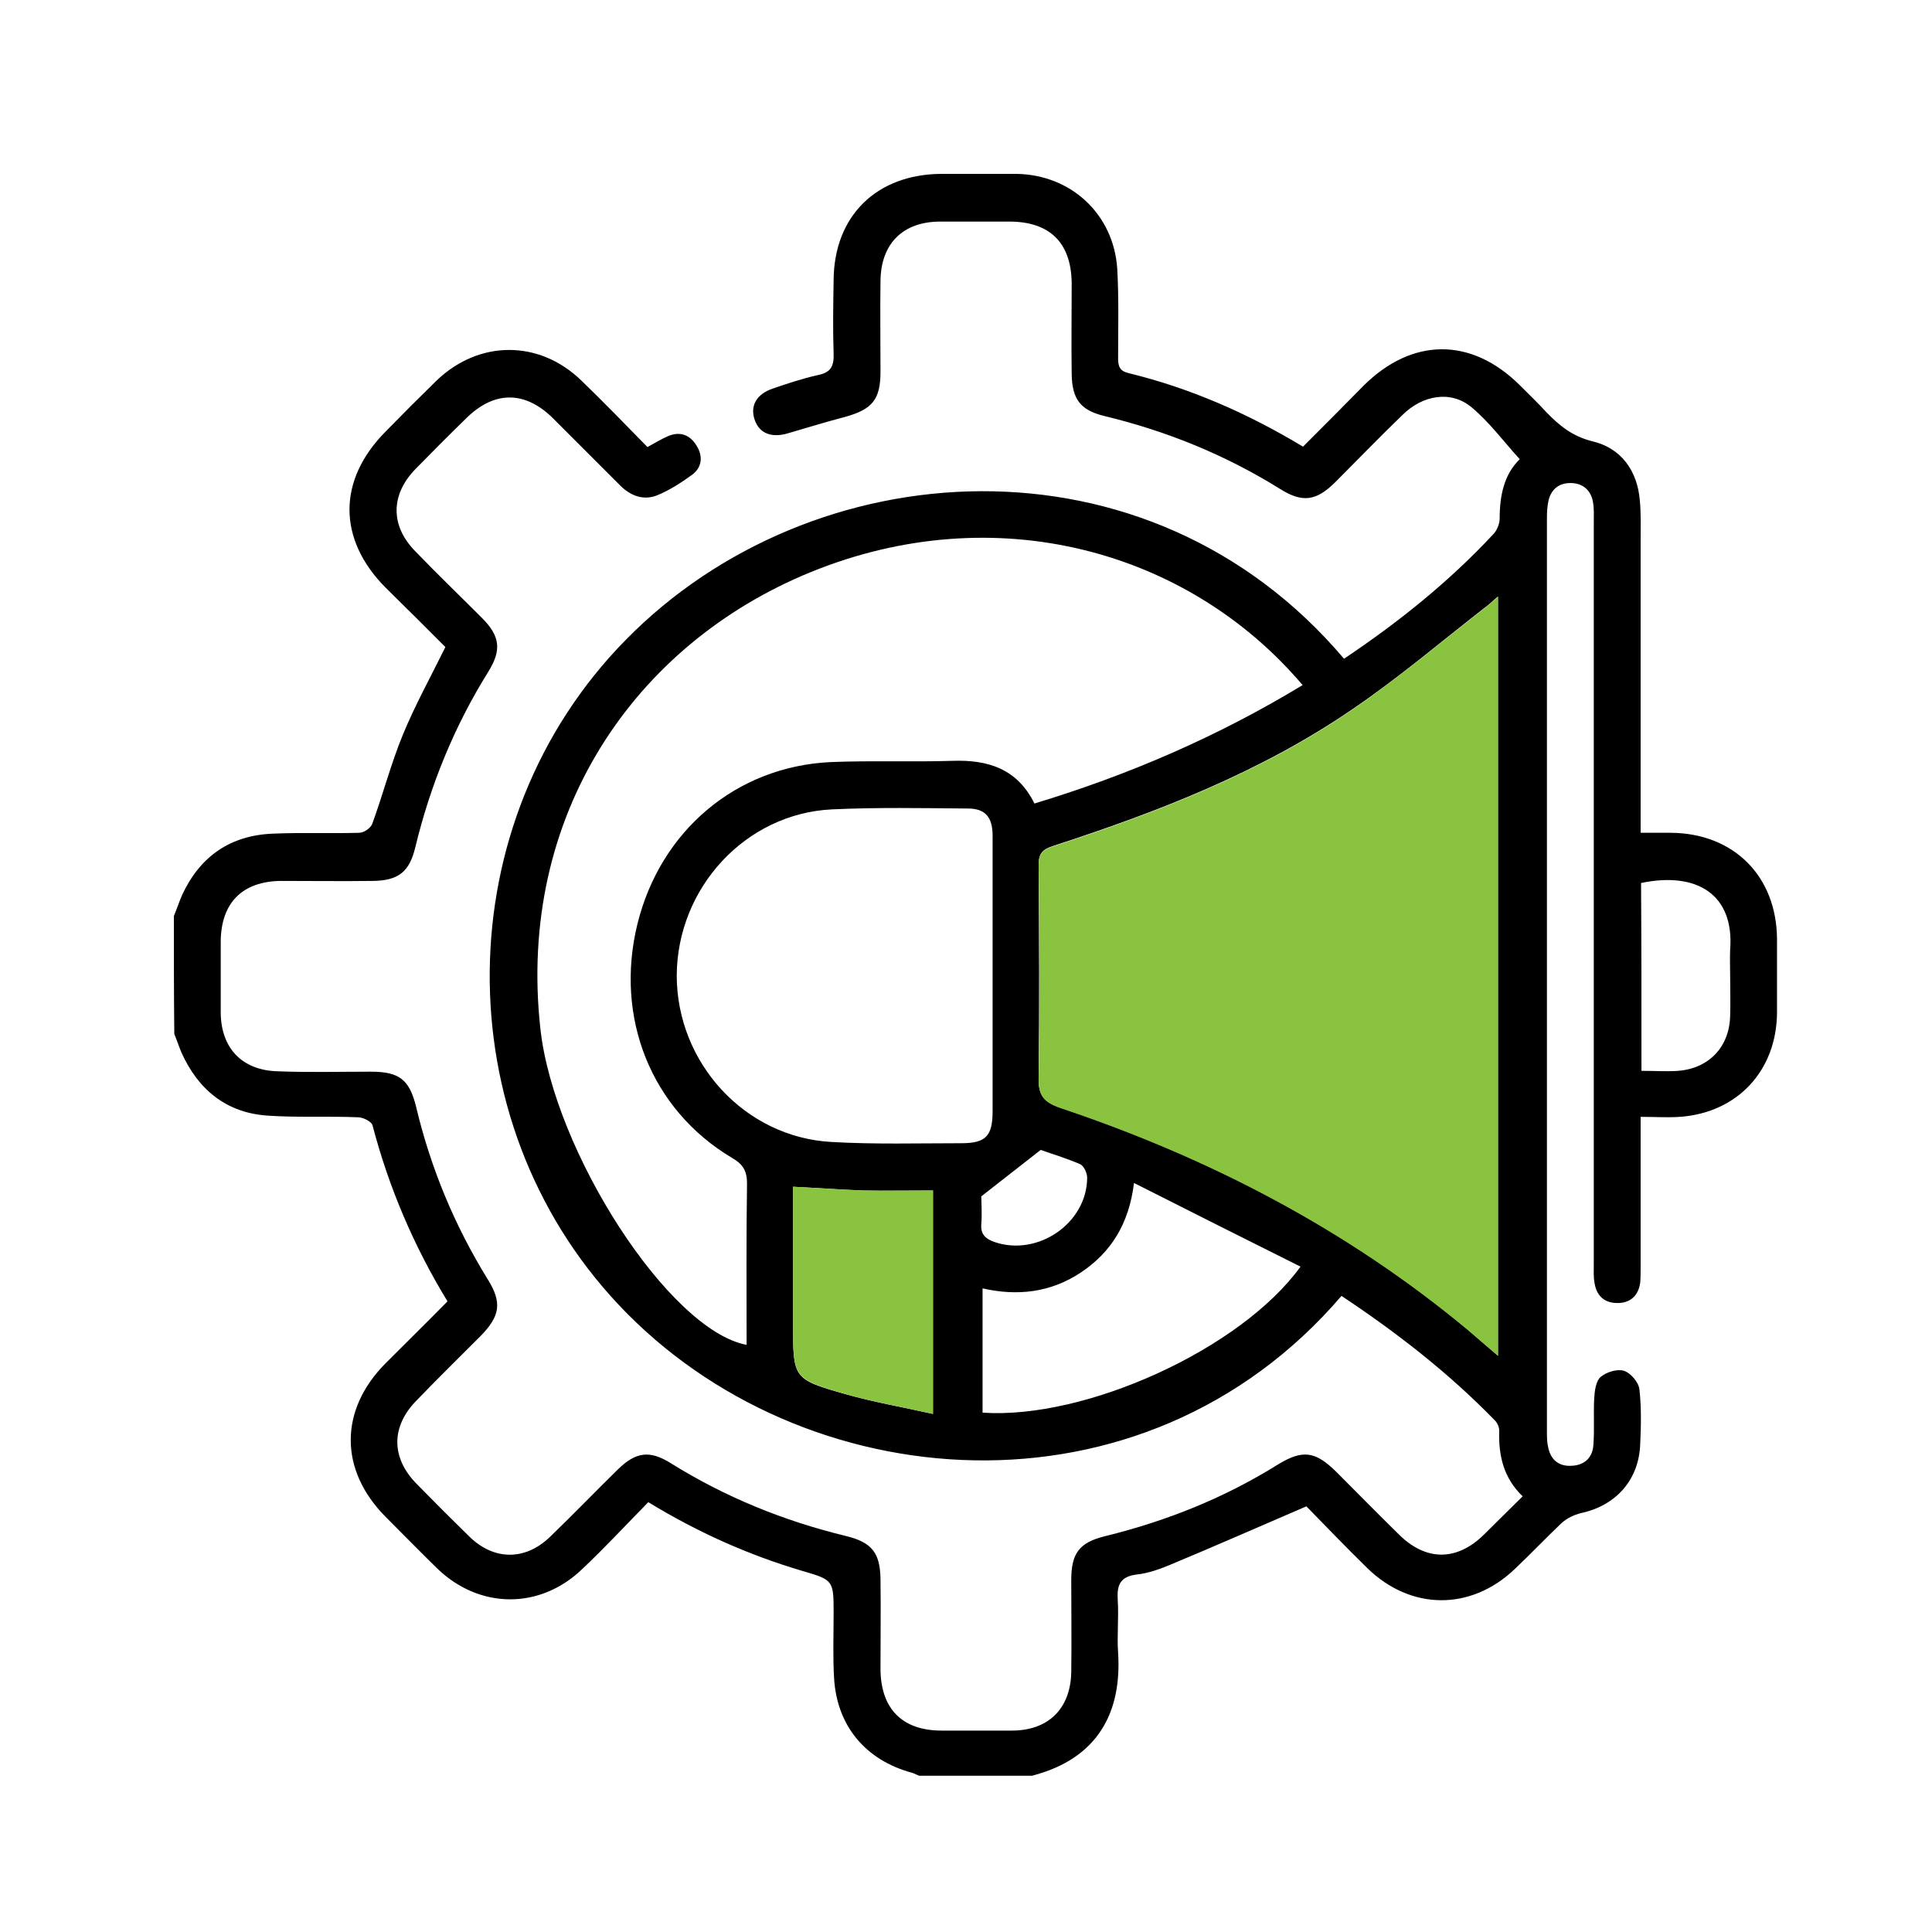
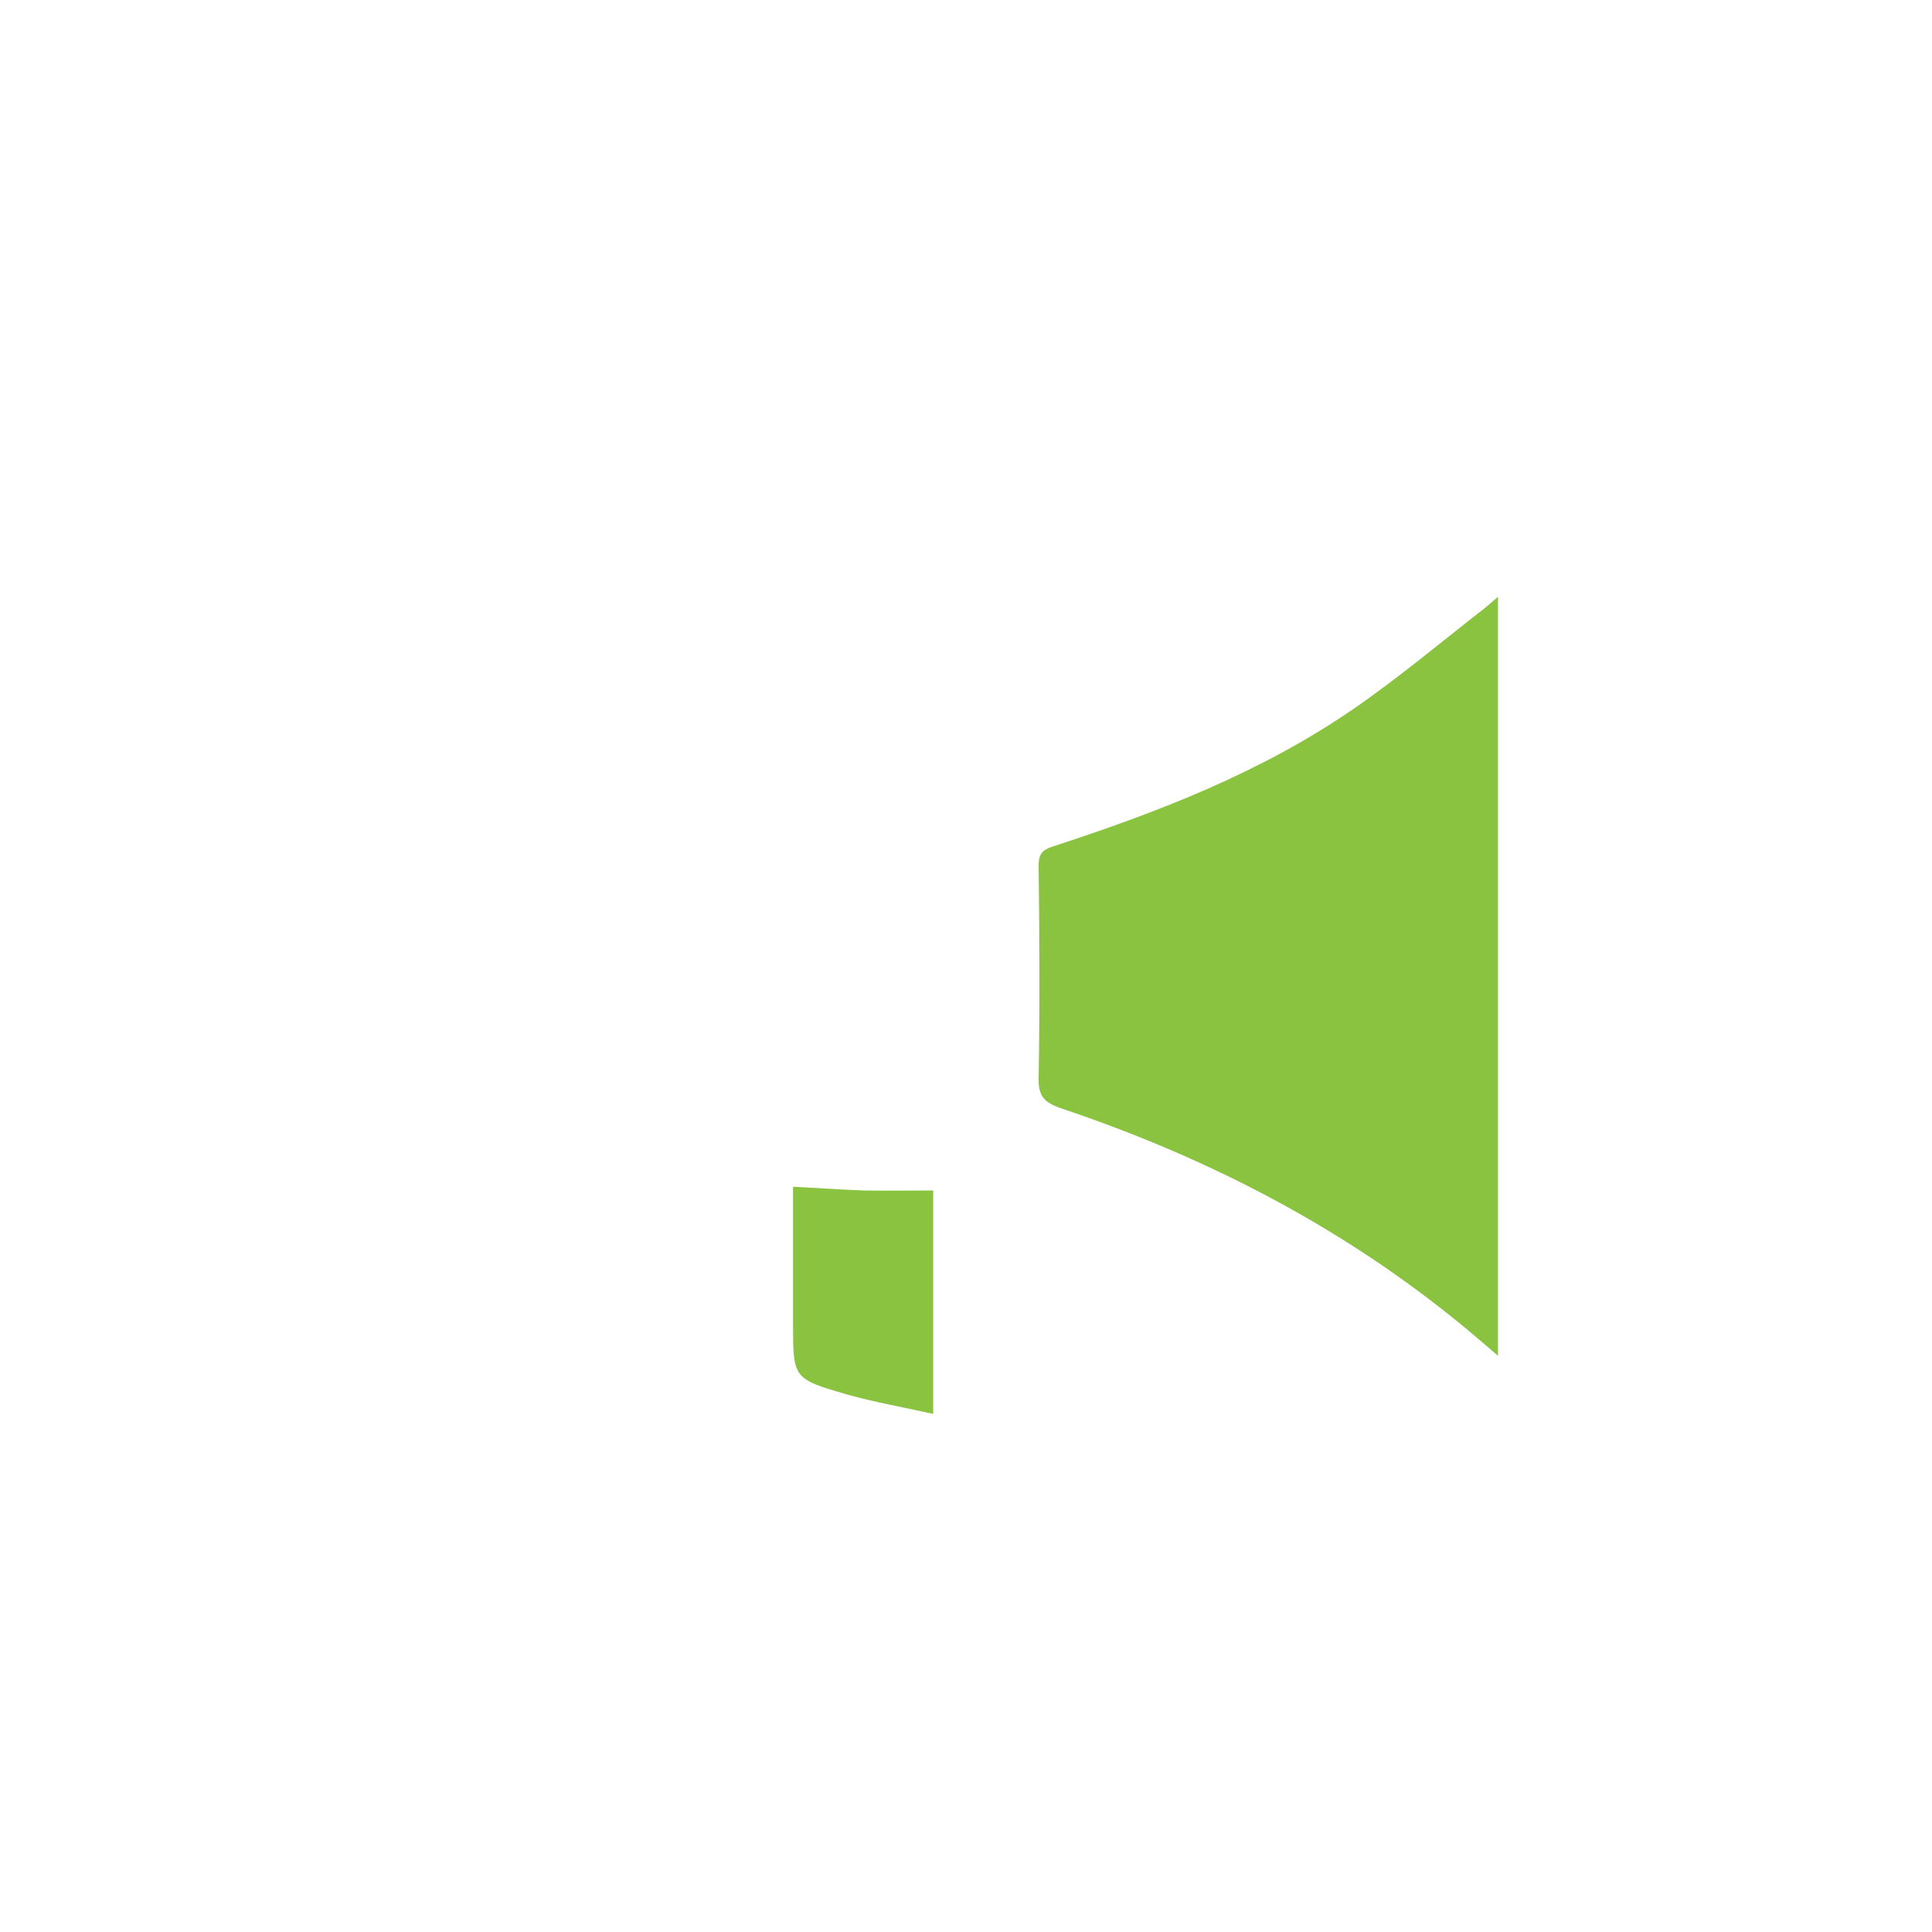
<svg xmlns="http://www.w3.org/2000/svg" width="100" height="100" viewBox="0 0 100 100" fill="none">
  <g clip-path="url(#clip0_1118_1973)">
-     <path d="M9 47.414C9.152 47.046 9.281 46.657 9.433 46.31C10.364 44.318 11.923 43.235 14.132 43.149C15.626 43.084 17.099 43.149 18.593 43.105C18.831 43.105 19.177 42.867 19.264 42.651C19.827 41.113 20.238 39.511 20.866 37.995C21.494 36.479 22.296 35.028 23.053 33.491C22.057 32.495 21.018 31.455 19.957 30.416C17.467 27.904 17.467 24.851 19.957 22.339C20.823 21.451 21.711 20.563 22.599 19.697C24.786 17.597 27.904 17.575 30.091 19.697C31.26 20.823 32.386 21.992 33.512 23.14C33.902 22.924 34.227 22.729 34.573 22.577C35.18 22.317 35.7 22.491 36.046 23.054C36.392 23.595 36.349 24.18 35.829 24.569C35.266 24.981 34.66 25.371 34.032 25.63C33.296 25.934 32.603 25.652 32.062 25.089C30.914 23.941 29.766 22.794 28.619 21.646C27.168 20.217 25.587 20.217 24.136 21.646C23.248 22.512 22.361 23.4 21.494 24.288C20.217 25.609 20.195 27.211 21.494 28.532C22.62 29.701 23.79 30.827 24.937 31.975C25.89 32.928 25.977 33.642 25.262 34.79C23.508 37.605 22.274 40.637 21.494 43.863C21.191 45.119 20.628 45.574 19.329 45.596C17.727 45.617 16.146 45.596 14.543 45.596C12.551 45.617 11.447 46.721 11.425 48.714C11.425 49.948 11.425 51.204 11.425 52.438C11.447 54.235 12.508 55.383 14.327 55.448C15.951 55.513 17.575 55.47 19.199 55.47C20.672 55.47 21.191 55.881 21.538 57.289C22.296 60.472 23.53 63.438 25.241 66.21C25.998 67.423 25.89 68.116 24.872 69.155C23.768 70.259 22.642 71.364 21.559 72.49C20.238 73.832 20.238 75.435 21.538 76.777C22.447 77.708 23.357 78.618 24.288 79.527C25.565 80.783 27.189 80.783 28.467 79.549C29.658 78.401 30.806 77.21 31.975 76.063C32.906 75.153 33.621 75.045 34.725 75.738C37.54 77.492 40.572 78.726 43.798 79.506C45.119 79.831 45.552 80.372 45.574 81.714C45.595 83.273 45.574 84.854 45.574 86.413C45.595 88.449 46.7 89.575 48.735 89.575C49.948 89.575 51.16 89.575 52.373 89.575C54.257 89.575 55.405 88.449 55.448 86.565C55.47 84.963 55.448 83.382 55.448 81.779C55.448 80.372 55.881 79.831 57.224 79.506C60.385 78.726 63.373 77.535 66.145 75.803C67.423 75.023 68.072 75.11 69.155 76.171C70.238 77.254 71.32 78.358 72.425 79.441C73.811 80.805 75.391 80.805 76.777 79.462C77.427 78.813 78.076 78.185 78.813 77.449C77.817 76.496 77.557 75.326 77.6 74.049C77.6 73.854 77.492 73.616 77.34 73.486C74.958 71.039 72.273 68.96 69.436 67.076C59.151 79.073 41.503 77.622 32.018 67.531C22.988 57.938 23.14 42.521 32.386 33.123C42.022 23.292 59.411 22.101 69.566 34.097C72.381 32.213 75.002 30.113 77.319 27.623C77.492 27.428 77.622 27.103 77.622 26.843C77.622 25.63 77.86 24.548 78.661 23.768C77.817 22.837 77.08 21.841 76.171 21.083C75.11 20.195 73.637 20.433 72.576 21.494C71.407 22.62 70.281 23.79 69.133 24.938C68.137 25.934 67.423 26.042 66.253 25.306C63.438 23.552 60.407 22.317 57.18 21.538C55.924 21.235 55.491 20.672 55.47 19.351C55.448 17.792 55.47 16.211 55.47 14.652C55.448 12.573 54.344 11.469 52.243 11.469C51.052 11.469 49.861 11.469 48.67 11.469C46.743 11.469 45.595 12.595 45.574 14.543C45.552 16.103 45.574 17.683 45.574 19.242C45.574 20.693 45.141 21.191 43.733 21.581C42.737 21.841 41.763 22.144 40.788 22.426C39.922 22.686 39.294 22.426 39.056 21.711C38.818 20.997 39.164 20.39 40.009 20.109C40.767 19.849 41.546 19.589 42.326 19.416C42.997 19.286 43.17 18.961 43.148 18.311C43.105 17.034 43.127 15.778 43.148 14.5C43.17 11.165 45.379 9.022 48.714 9C50.013 9 51.312 8.978 52.611 9C55.448 9.043 57.657 11.101 57.83 13.937C57.916 15.475 57.873 17.012 57.873 18.549C57.873 18.961 57.96 19.199 58.393 19.307C61.598 20.087 64.564 21.386 67.444 23.119C68.505 22.058 69.545 21.018 70.584 19.957C73.096 17.467 76.149 17.445 78.661 19.935C79.116 20.39 79.592 20.845 80.025 21.321C80.697 22.014 81.368 22.577 82.407 22.837C83.901 23.183 84.746 24.353 84.876 25.89C84.941 26.561 84.919 27.233 84.919 27.904C84.919 32.603 84.919 37.302 84.919 42.001C84.919 42.326 84.919 42.651 84.919 43.105C85.482 43.105 85.98 43.105 86.478 43.105C89.748 43.127 91.957 45.357 91.978 48.605C91.978 49.883 91.978 51.139 91.978 52.416C91.957 55.405 89.943 57.592 86.955 57.808C86.305 57.852 85.677 57.808 84.919 57.808C84.919 58.22 84.919 58.501 84.919 58.783C84.919 61.056 84.919 63.33 84.919 65.582C84.919 65.842 84.919 66.124 84.897 66.383C84.811 67.033 84.421 67.423 83.772 67.444C83.079 67.466 82.645 67.098 82.537 66.427C82.472 66.102 82.494 65.777 82.494 65.452C82.494 52.655 82.494 39.836 82.494 27.038C82.494 26.692 82.516 26.323 82.451 25.977C82.342 25.371 81.931 25.024 81.346 25.003C80.74 24.981 80.307 25.284 80.155 25.89C80.09 26.172 80.069 26.475 80.069 26.778C80.069 42.564 80.069 58.328 80.069 74.114C80.069 74.374 80.069 74.655 80.134 74.915C80.263 75.565 80.697 75.911 81.346 75.868C81.996 75.846 82.429 75.456 82.472 74.807C82.537 74.006 82.472 73.183 82.516 72.382C82.537 71.992 82.602 71.494 82.84 71.277C83.144 71.017 83.707 70.844 84.053 70.952C84.399 71.061 84.811 71.537 84.854 71.905C84.962 72.836 84.941 73.789 84.897 74.742C84.832 76.604 83.641 77.925 81.844 78.315C81.476 78.401 81.086 78.596 80.826 78.834C80.004 79.614 79.224 80.437 78.401 81.216C76.128 83.382 73.031 83.36 70.779 81.173C69.653 80.069 68.57 78.943 67.618 77.968C65.192 79.008 62.897 80.025 60.602 80.978C60.039 81.216 59.432 81.433 58.826 81.498C57.981 81.606 57.808 82.039 57.852 82.797C57.916 83.707 57.808 84.638 57.873 85.547C58.068 88.6 56.855 91.026 53.413 91.913C51.464 91.913 49.515 91.913 47.587 91.913C47.458 91.87 47.349 91.805 47.219 91.762C44.794 91.112 43.3 89.315 43.17 86.825C43.105 85.72 43.148 84.616 43.148 83.512C43.148 81.801 43.148 81.779 41.503 81.303C38.731 80.48 36.111 79.311 33.556 77.752C32.408 78.921 31.304 80.112 30.134 81.216C27.947 83.317 24.829 83.295 22.642 81.195C21.733 80.307 20.845 79.397 19.957 78.51C17.553 76.084 17.553 72.988 19.957 70.563C21.018 69.501 22.101 68.441 23.162 67.358C21.408 64.478 20.13 61.468 19.286 58.263C19.242 58.047 18.788 57.83 18.528 57.83C16.969 57.765 15.388 57.852 13.829 57.743C11.707 57.592 10.256 56.401 9.39 54.474C9.26 54.17 9.152 53.824 9.022 53.521C9 51.529 9 49.471 9 47.414ZM77.535 70.173C77.535 57.007 77.535 43.993 77.535 30.871C77.232 31.131 77.037 31.325 76.82 31.477C74.569 33.231 72.381 35.093 70.021 36.696C65.257 39.965 59.93 42.023 54.474 43.798C53.954 43.971 53.759 44.188 53.759 44.751C53.781 48.432 53.802 52.092 53.759 55.773C53.737 56.682 54.019 57.05 54.885 57.332C62.572 59.909 69.675 63.59 75.933 68.787C76.452 69.242 76.95 69.675 77.535 70.173ZM67.423 35.461C61.489 28.467 51.507 25.717 41.958 29.615C32.841 33.339 26.756 42.196 27.969 53.239C28.662 59.584 34.617 68.852 38.644 69.61C38.644 66.816 38.623 64.045 38.666 61.251C38.666 60.602 38.45 60.255 37.886 59.93C33.707 57.44 31.802 52.676 32.993 47.826C34.184 42.997 38.103 39.684 42.975 39.446C45.076 39.359 47.198 39.446 49.298 39.381C51.139 39.316 52.655 39.792 53.542 41.59C58.415 40.117 63.027 38.125 67.423 35.461ZM51.377 50.554C51.377 48.129 51.377 45.682 51.377 43.257C51.377 42.282 50.987 41.849 50.099 41.849C47.739 41.828 45.401 41.784 43.062 41.893C38.579 42.109 35.05 45.964 35.028 50.489C35.028 55.015 38.558 58.869 43.04 59.108C45.27 59.237 47.523 59.173 49.753 59.173C51.031 59.173 51.377 58.804 51.377 57.505C51.377 55.188 51.377 52.871 51.377 50.554ZM67.314 65.561C64.413 64.11 61.598 62.702 58.696 61.23C58.436 63.352 57.505 64.824 55.946 65.864C54.387 66.903 52.655 67.098 50.857 66.686C50.857 68.895 50.857 71.017 50.857 73.118C56.184 73.486 64.24 69.826 67.314 65.561ZM41.048 61.425C41.048 61.684 41.048 61.966 41.048 62.269C41.048 64.348 41.048 66.427 41.048 68.505C41.048 71.342 41.026 71.385 43.776 72.165C45.227 72.576 46.743 72.836 48.281 73.183C48.281 69.198 48.281 65.452 48.281 61.62C47.046 61.62 45.855 61.641 44.664 61.62C43.517 61.576 42.326 61.489 41.048 61.425ZM84.962 55.426C85.634 55.426 86.262 55.47 86.868 55.426C88.47 55.297 89.531 54.17 89.553 52.546C89.575 51.875 89.553 51.204 89.553 50.533C89.553 50.078 89.531 49.623 89.553 49.147C89.77 46.31 87.842 45.097 84.941 45.704C84.962 48.887 84.962 52.092 84.962 55.426ZM50.792 61.923C50.792 62.226 50.836 62.789 50.792 63.352C50.749 63.871 50.987 64.11 51.464 64.283C53.716 65.062 56.271 63.309 56.271 60.948C56.271 60.71 56.098 60.342 55.903 60.255C55.145 59.93 54.344 59.692 53.867 59.519C52.763 60.385 51.875 61.078 50.792 61.923Z" fill="black" />
    <path d="M77.535 70.173C76.951 69.675 76.452 69.242 75.933 68.809C69.675 63.612 62.572 59.93 54.885 57.354C54.019 57.05 53.737 56.704 53.759 55.794C53.824 52.113 53.802 48.454 53.759 44.773C53.759 44.21 53.954 43.993 54.474 43.82C59.93 42.044 65.257 39.987 70.021 36.717C72.381 35.093 74.569 33.253 76.82 31.499C77.037 31.325 77.232 31.152 77.535 30.892C77.535 43.993 77.535 57.007 77.535 70.173Z" fill="#89C340" />
    <path d="M41.048 61.425C42.326 61.489 43.495 61.576 44.686 61.619C45.877 61.641 47.046 61.619 48.302 61.619C48.302 65.452 48.302 69.22 48.302 73.183C46.743 72.836 45.249 72.576 43.798 72.165C41.048 71.364 41.048 71.342 41.048 68.484C41.048 66.405 41.048 64.326 41.048 62.247C41.048 61.966 41.048 61.684 41.048 61.425Z" fill="#89C340" />
  </g>
  <defs>
    <clipPath id="clip0_1118_1973">
      <rect width="83" height="83" fill="white" transform="translate(9 9)" />
    </clipPath>
  </defs>
</svg>